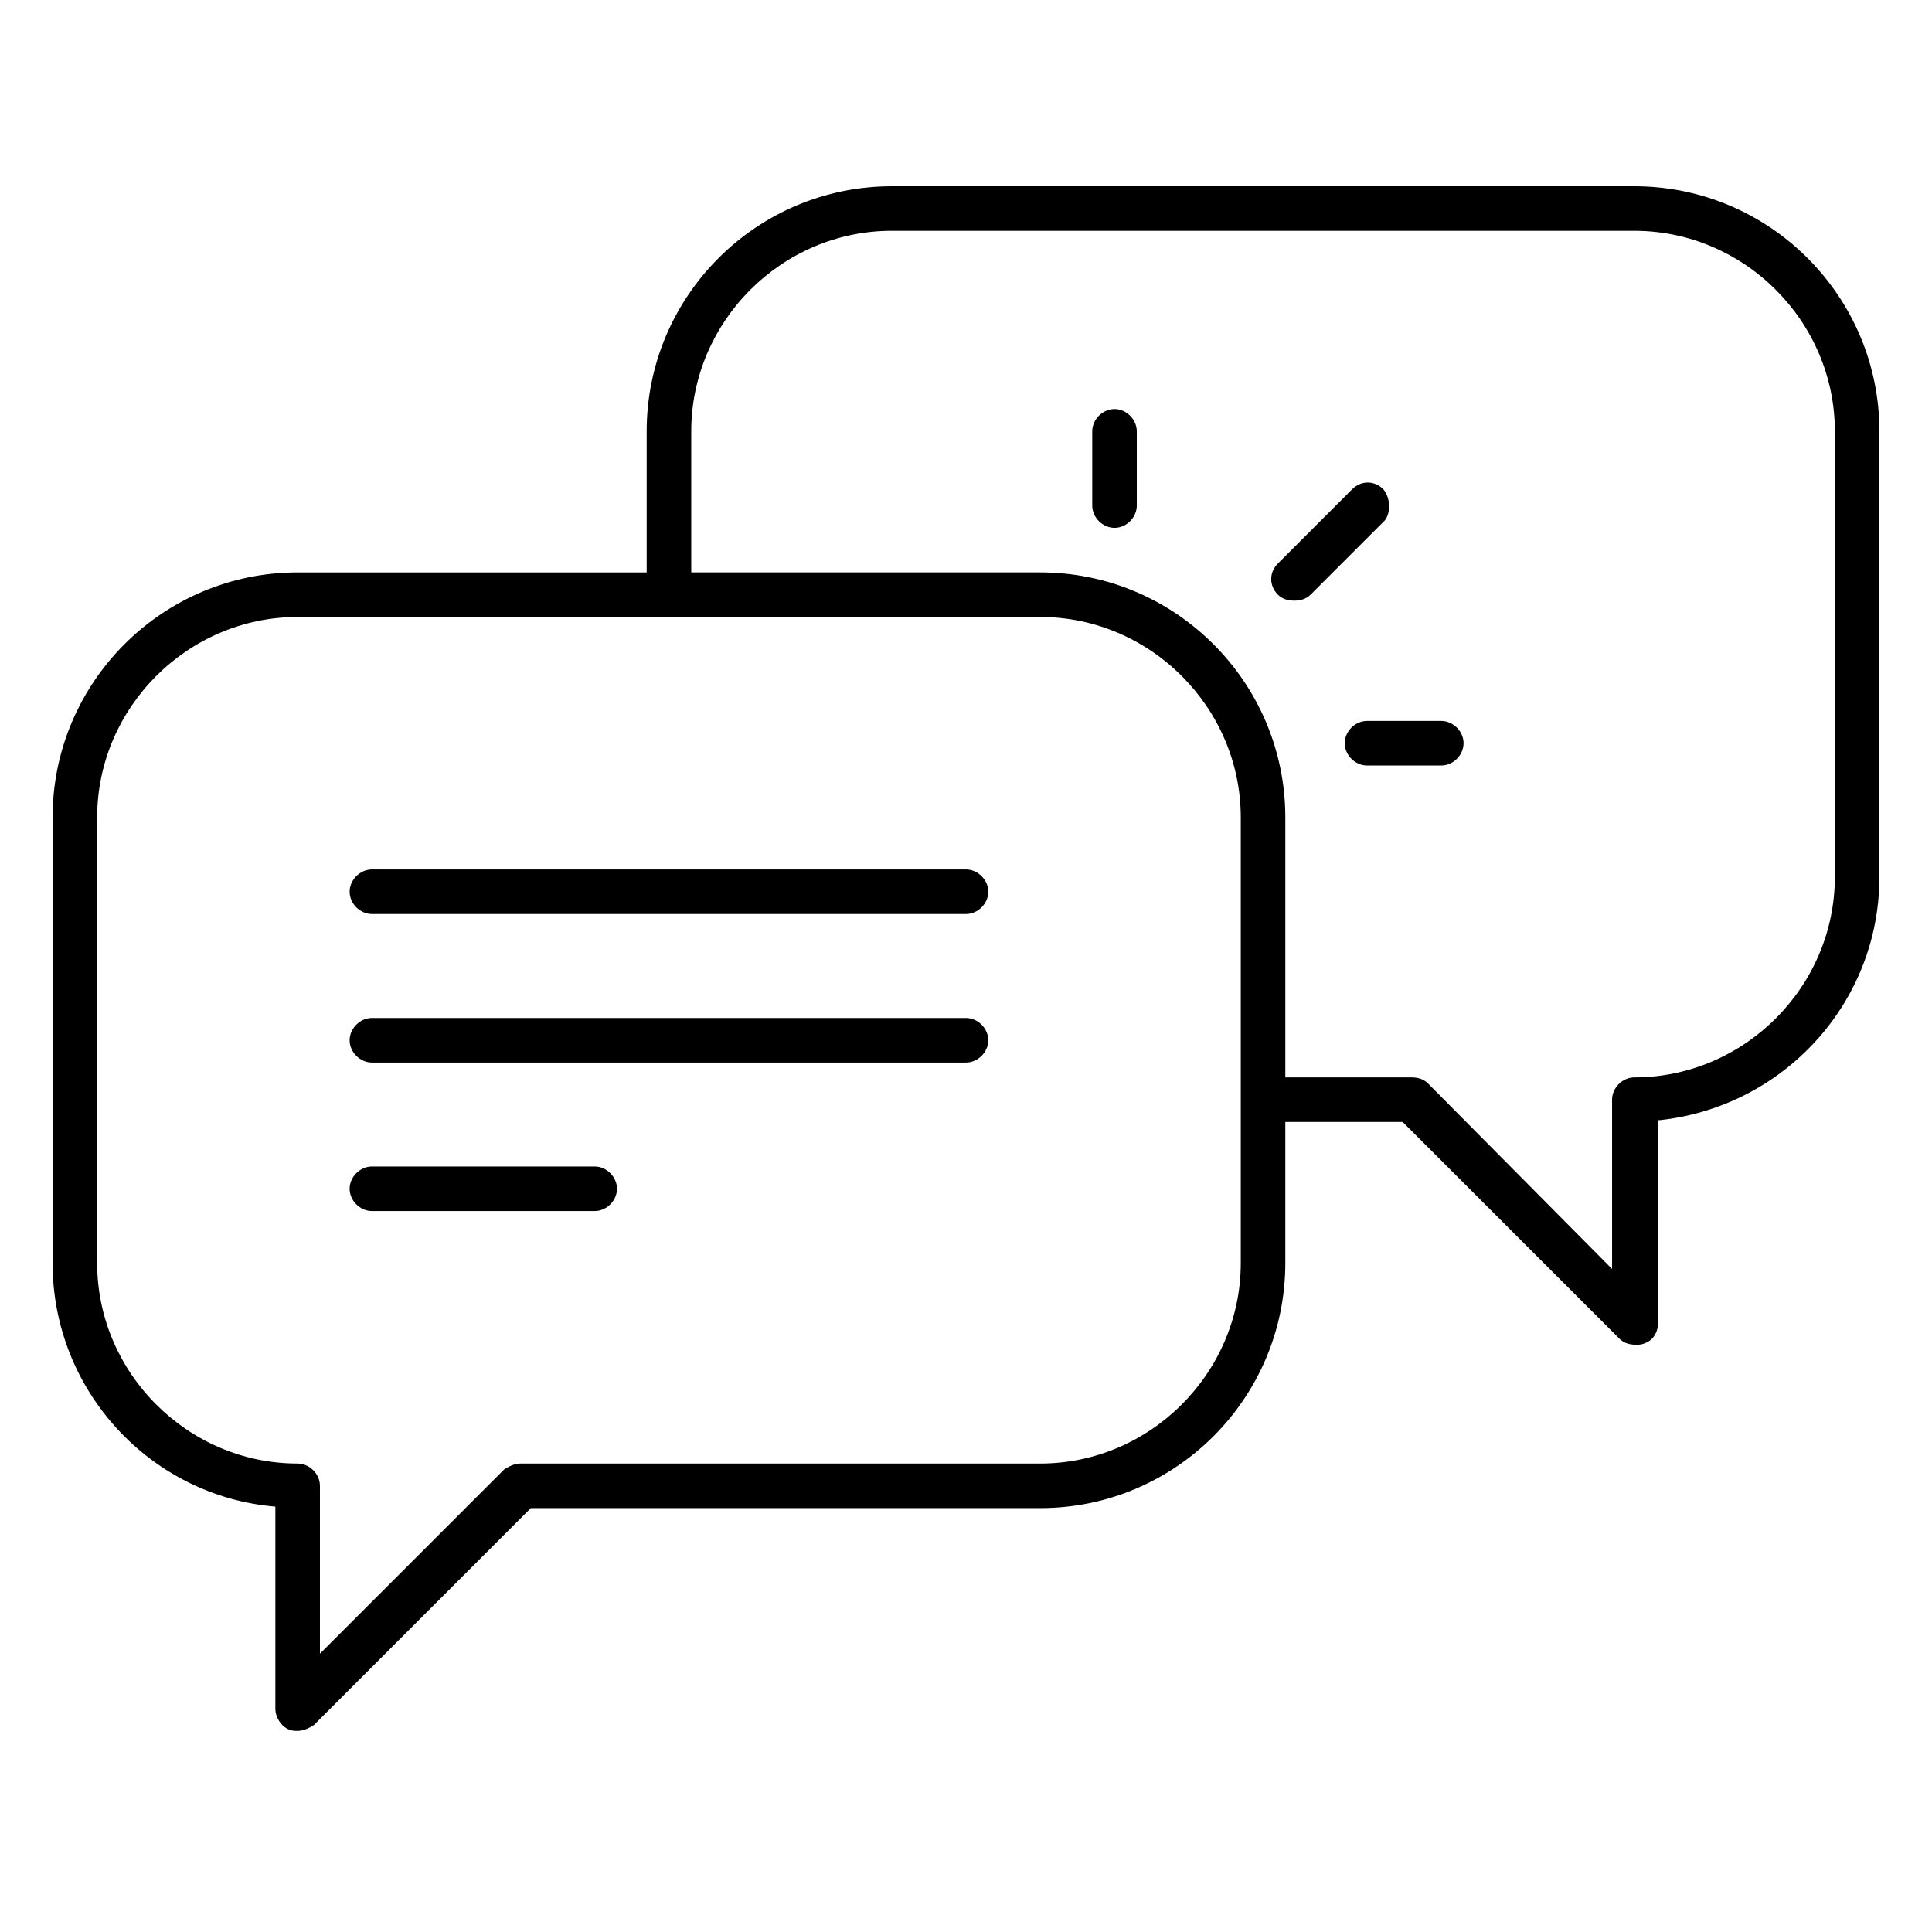
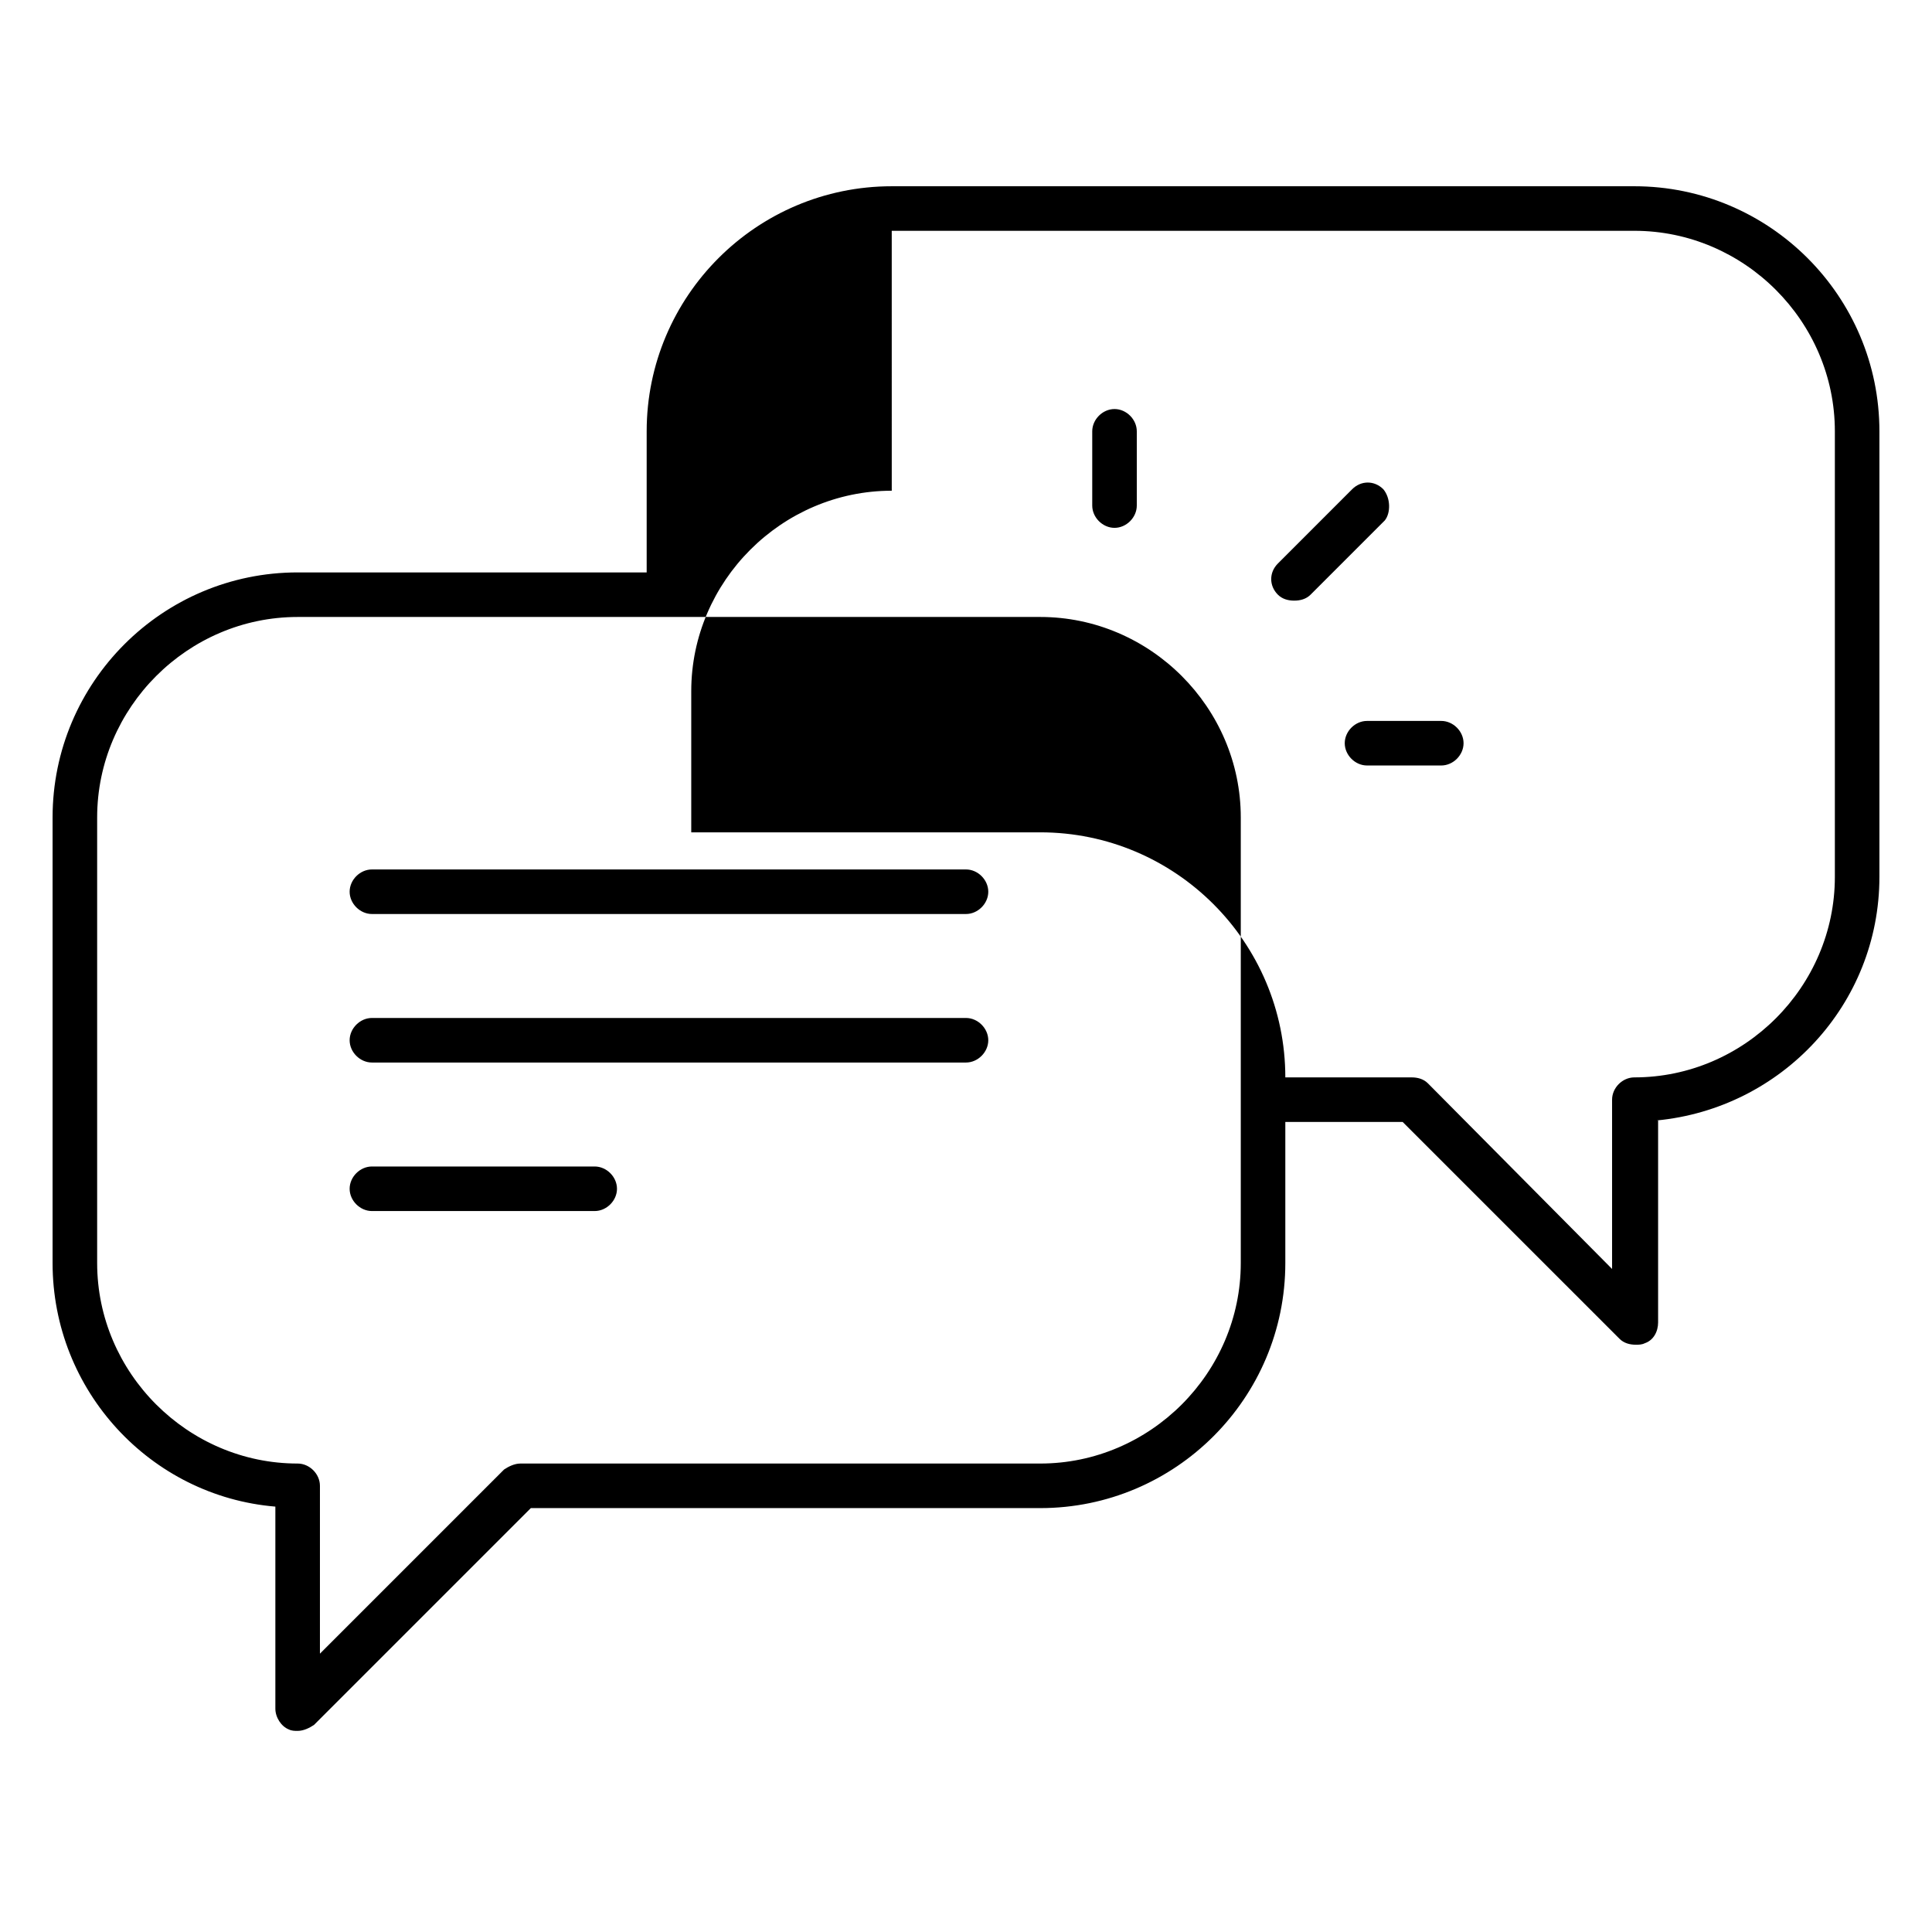
<svg xmlns="http://www.w3.org/2000/svg" fill="#000000" width="800px" height="800px" version="1.1" viewBox="144 144 512 512">
-   <path d="m380.32 193.36c-35.82 0-64.945 29.125-64.945 64.941v37.395h-92.496c-35.82 0-64.945 29.125-64.945 64.941v118.08c0 33.852 25.977 61.797 59.039 64.551v53.531c0 2.359 1.578 4.723 3.547 5.512 0.785 0.391 1.57 0.391 2.359 0.391 1.574 0 3.144-0.789 4.328-1.574l57.465-57.465h135.01c35.816 0 64.941-29.129 64.941-64.945v-37.391h31.098l57.465 57.461c1.18 1.184 2.754 1.578 4.328 1.578 0.785 0 1.57 0 2.359-0.391 2.363-0.789 3.543-3.152 3.543-5.516v-53.527h-0.391c33.062-3.148 59.039-30.703 59.039-64.551v-118.08c0-35.816-29.125-64.941-64.945-64.941zm0 11.805h196.8c29.129 0 53.137 24.012 53.137 53.137v118.08c0 29.125-24.008 53.137-53.137 53.137-3.148 0-5.902 2.754-5.902 5.902v44.871l-48.809-49.199c-1.18-1.18-2.754-1.574-4.328-1.574h-33.457v-68.883c0-35.816-29.125-64.941-64.941-64.941h-92.496v-37.395c0-29.125 24.008-53.137 53.137-53.137zm59.039 47.234c-3.148 0-5.906 2.754-5.906 5.902v19.68c0 3.152 2.758 5.906 5.906 5.906s5.902-2.754 5.902-5.906v-19.68c0-3.148-2.754-5.902-5.902-5.902zm67.113 19.48c-1.477 0-2.957 0.594-4.137 1.773l-19.68 19.684c-2.363 2.359-2.363 5.902 0 8.262 1.18 1.18 2.754 1.578 4.328 1.578s3.144-0.398 4.328-1.578l19.68-19.68c1.574-1.969 1.574-5.902-0.395-8.266-1.18-1.18-2.652-1.773-4.125-1.773zm-283.59 35.625h196.8c29.125 0 53.137 24.008 53.137 53.133v118.08c0 29.125-24.012 53.137-53.137 53.137h-137.76c-1.574 0-3.148 0.789-4.328 1.574l-48.809 48.809v-44.48c0-3.148-2.754-5.902-5.902-5.902-29.129 0-53.137-24.012-53.137-53.137v-118.08c0-29.125 24.008-53.133 53.137-53.133zm283.39 27.551c-3.148 0-5.902 2.754-5.902 5.902 0 3.148 2.754 5.906 5.902 5.906h19.68c3.152 0 5.906-2.758 5.906-5.906 0-3.148-2.754-5.902-5.906-5.902zm-263.71 39.359c-3.148 0-5.906 2.754-5.906 5.906 0 3.148 2.758 5.902 5.906 5.902h157.44c3.148 0 5.902-2.754 5.902-5.902 0-3.152-2.754-5.906-5.902-5.906zm0 39.359c-3.148 0-5.906 2.758-5.906 5.906 0 3.148 2.758 5.902 5.906 5.902h157.44c3.148 0 5.902-2.754 5.902-5.902 0-3.148-2.754-5.906-5.902-5.906zm0 39.359c-3.148 0-5.906 2.758-5.906 5.906 0 3.148 2.758 5.902 5.906 5.902h59.039c3.148 0 5.906-2.754 5.906-5.902 0-3.148-2.758-5.906-5.906-5.906z" />
+   <path d="m380.32 193.36c-35.82 0-64.945 29.125-64.945 64.941v37.395h-92.496c-35.82 0-64.945 29.125-64.945 64.941v118.08c0 33.852 25.977 61.797 59.039 64.551v53.531c0 2.359 1.578 4.723 3.547 5.512 0.785 0.391 1.57 0.391 2.359 0.391 1.574 0 3.144-0.789 4.328-1.574l57.465-57.465h135.01c35.816 0 64.941-29.129 64.941-64.945v-37.391h31.098l57.465 57.461c1.18 1.184 2.754 1.578 4.328 1.578 0.785 0 1.57 0 2.359-0.391 2.363-0.789 3.543-3.152 3.543-5.516v-53.527h-0.391c33.062-3.148 59.039-30.703 59.039-64.551v-118.08c0-35.816-29.125-64.941-64.945-64.941zm0 11.805h196.8c29.129 0 53.137 24.012 53.137 53.137v118.08c0 29.125-24.008 53.137-53.137 53.137-3.148 0-5.902 2.754-5.902 5.902v44.871l-48.809-49.199c-1.18-1.18-2.754-1.574-4.328-1.574h-33.457c0-35.816-29.125-64.941-64.941-64.941h-92.496v-37.395c0-29.125 24.008-53.137 53.137-53.137zm59.039 47.234c-3.148 0-5.906 2.754-5.906 5.902v19.68c0 3.152 2.758 5.906 5.906 5.906s5.902-2.754 5.902-5.906v-19.68c0-3.148-2.754-5.902-5.902-5.902zm67.113 19.48c-1.477 0-2.957 0.594-4.137 1.773l-19.68 19.684c-2.363 2.359-2.363 5.902 0 8.262 1.18 1.18 2.754 1.578 4.328 1.578s3.144-0.398 4.328-1.578l19.68-19.68c1.574-1.969 1.574-5.902-0.395-8.266-1.18-1.18-2.652-1.773-4.125-1.773zm-283.59 35.625h196.8c29.125 0 53.137 24.008 53.137 53.133v118.08c0 29.125-24.012 53.137-53.137 53.137h-137.76c-1.574 0-3.148 0.789-4.328 1.574l-48.809 48.809v-44.48c0-3.148-2.754-5.902-5.902-5.902-29.129 0-53.137-24.012-53.137-53.137v-118.08c0-29.125 24.008-53.133 53.137-53.133zm283.39 27.551c-3.148 0-5.902 2.754-5.902 5.902 0 3.148 2.754 5.906 5.902 5.906h19.68c3.152 0 5.906-2.758 5.906-5.906 0-3.148-2.754-5.902-5.906-5.902zm-263.71 39.359c-3.148 0-5.906 2.754-5.906 5.906 0 3.148 2.758 5.902 5.906 5.902h157.44c3.148 0 5.902-2.754 5.902-5.902 0-3.152-2.754-5.906-5.902-5.906zm0 39.359c-3.148 0-5.906 2.758-5.906 5.906 0 3.148 2.758 5.902 5.906 5.902h157.44c3.148 0 5.902-2.754 5.902-5.902 0-3.148-2.754-5.906-5.902-5.906zm0 39.359c-3.148 0-5.906 2.758-5.906 5.906 0 3.148 2.758 5.902 5.906 5.902h59.039c3.148 0 5.906-2.754 5.906-5.902 0-3.148-2.758-5.906-5.906-5.906z" />
</svg>